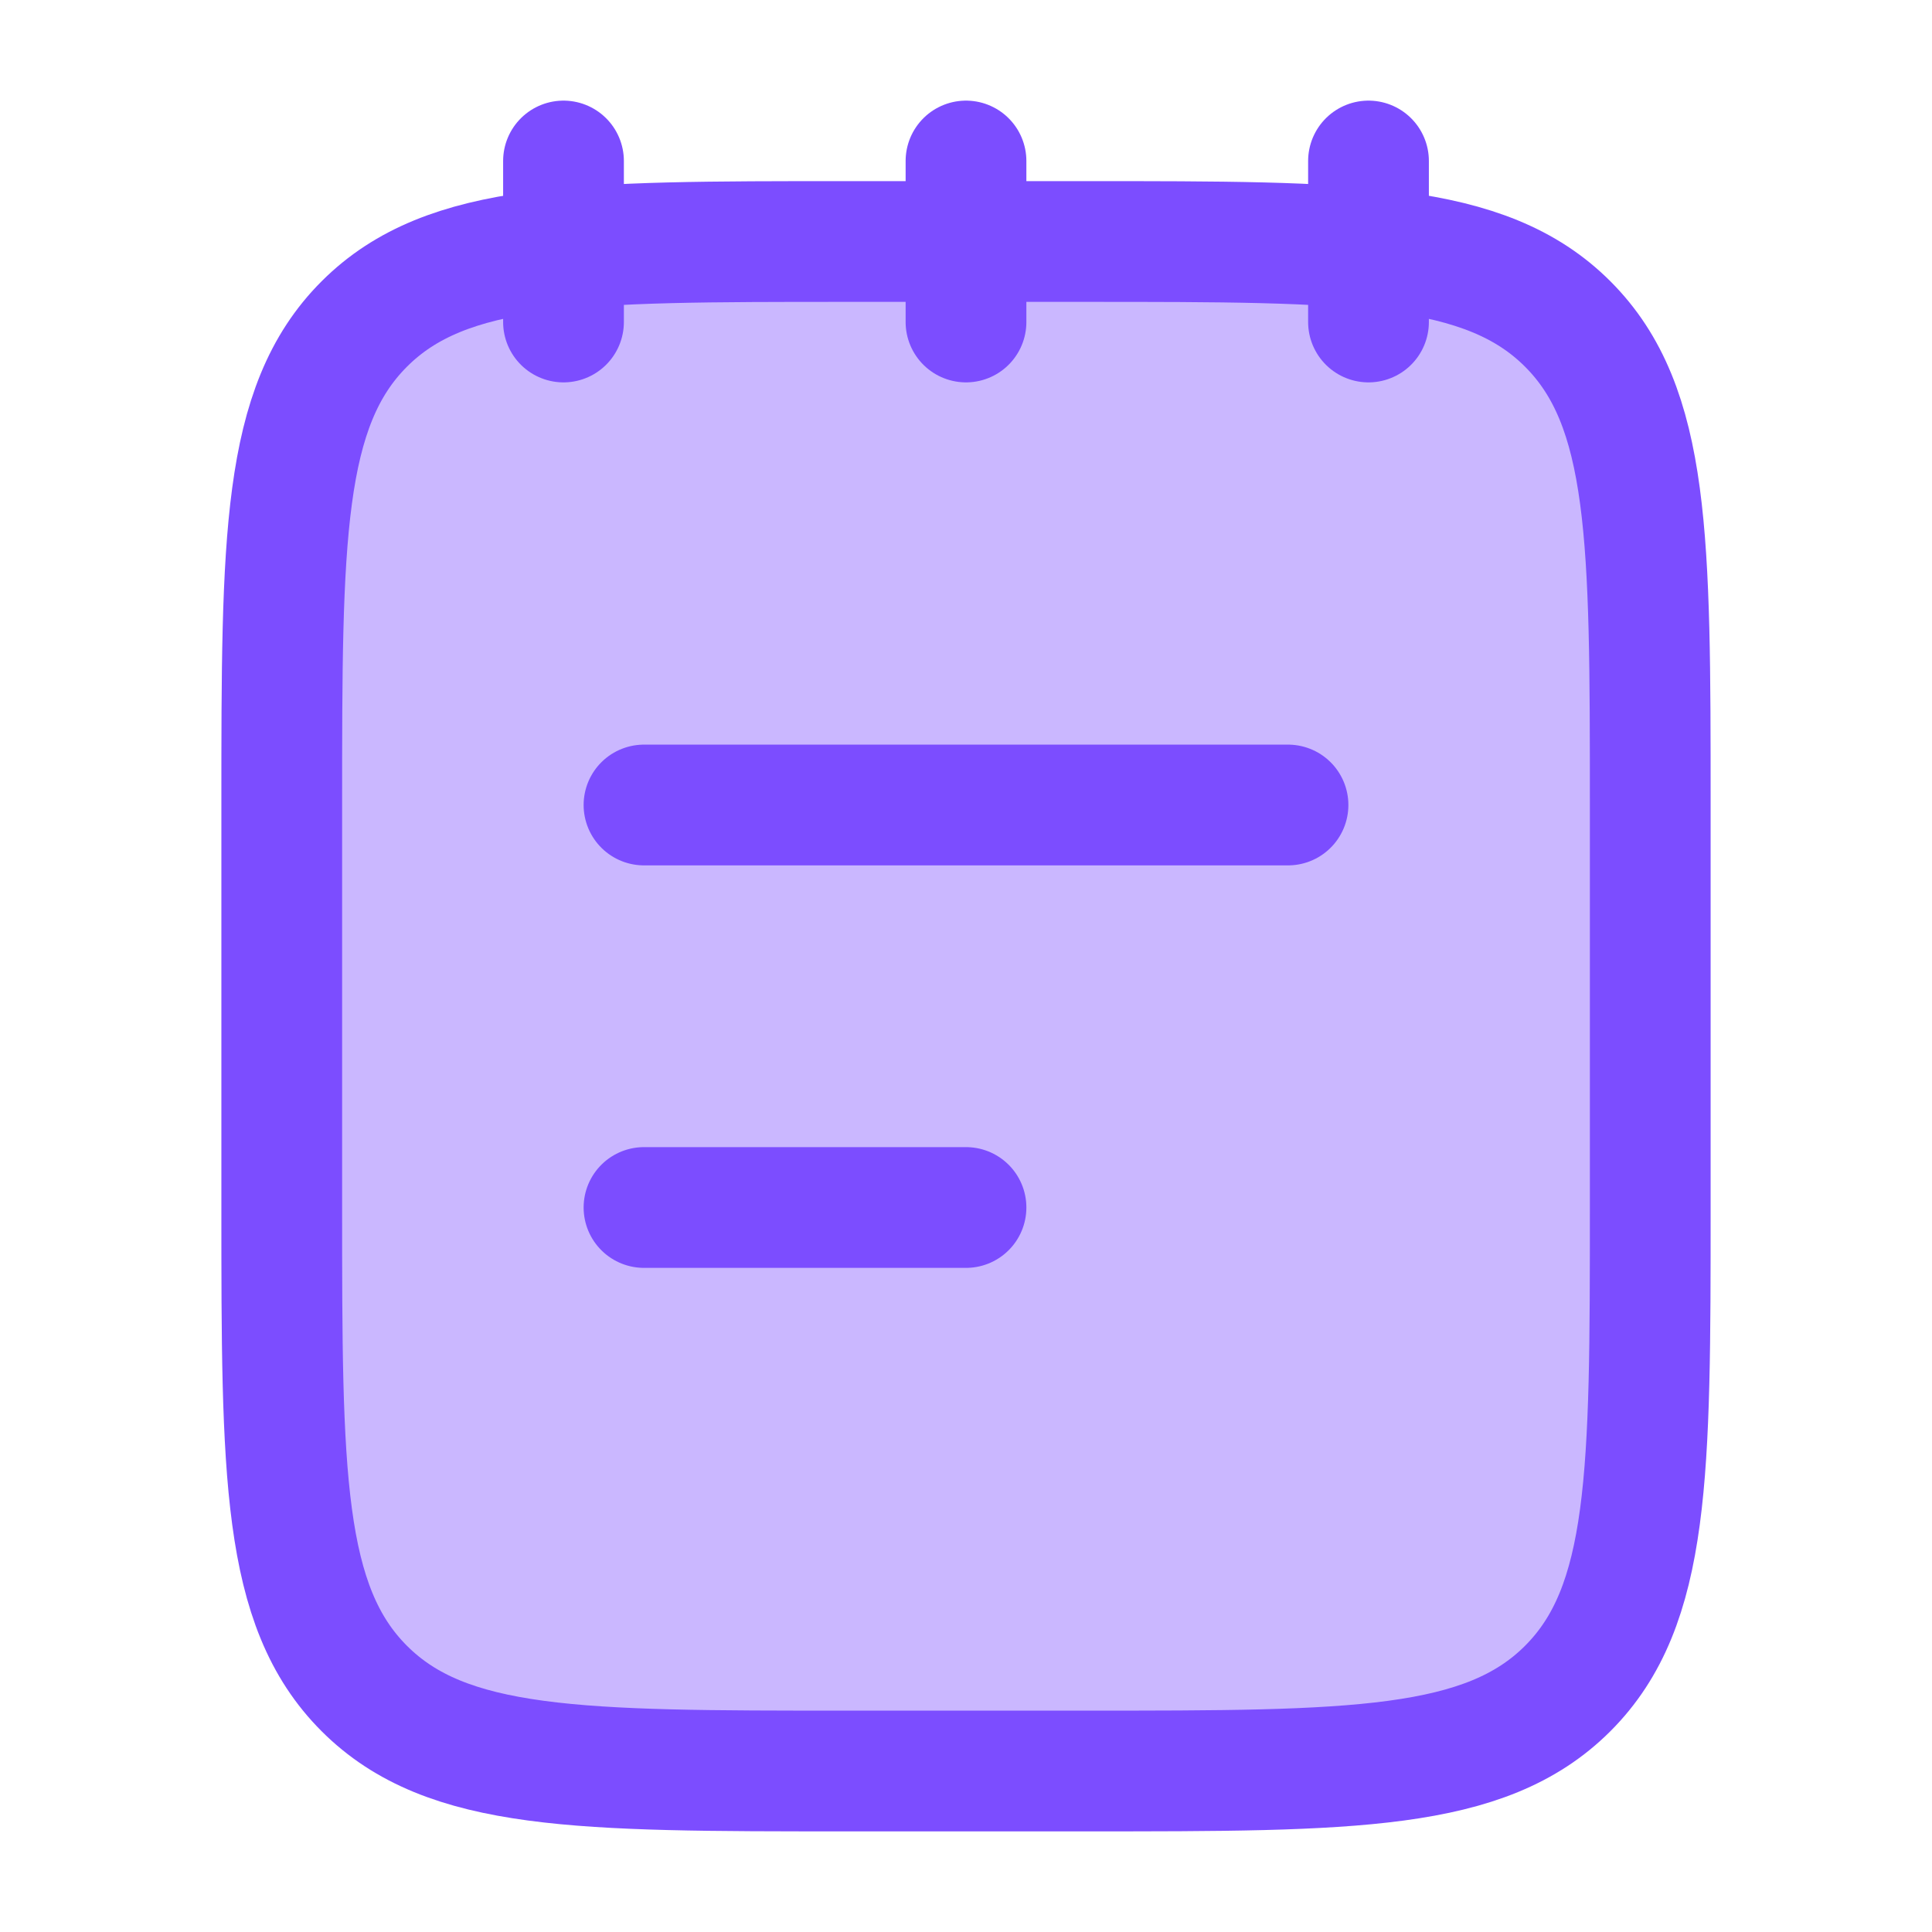
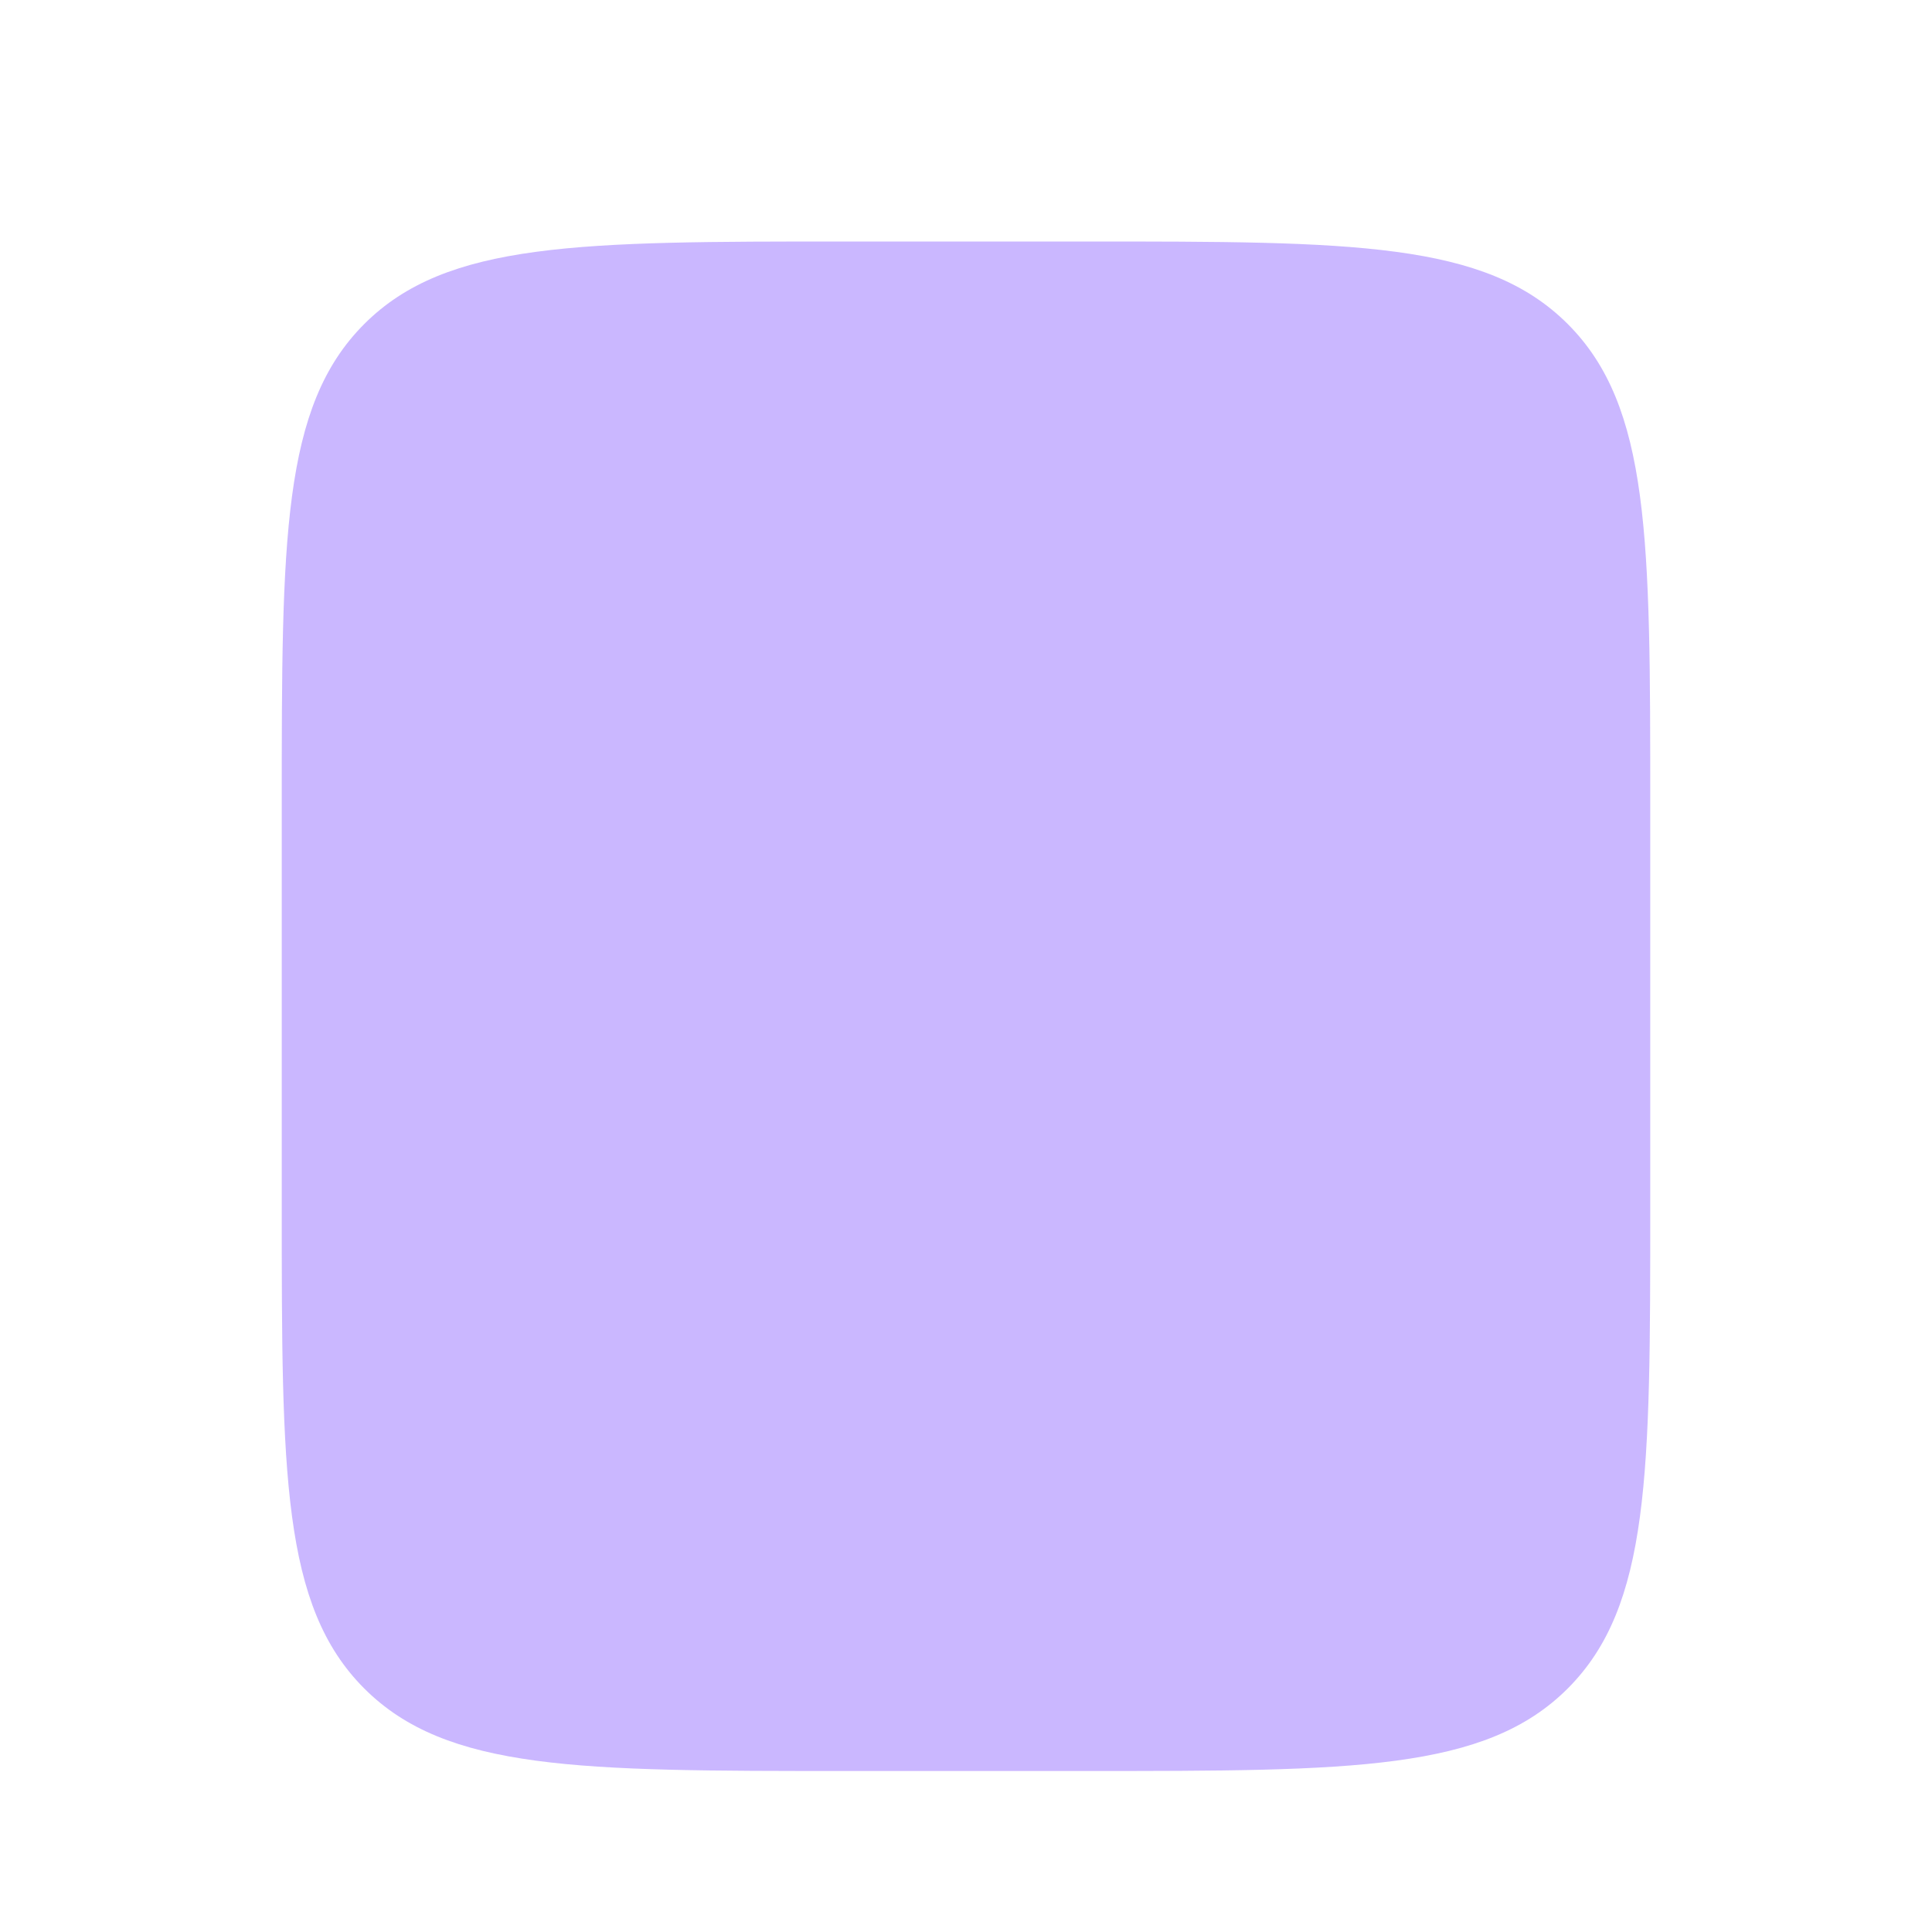
<svg xmlns="http://www.w3.org/2000/svg" width="24" height="24" viewBox="0 0 24 24" fill="none">
  <path opacity="0.4" d="M3.5 10C3.5 6.7 3.5 5.05 4.525 4.025C5.55 3 7.2 3 10.5 3H13.5C16.8 3 18.45 3 19.475 4.025C20.5 5.05 20.5 6.7 20.5 10V15C20.5 18.3 20.5 19.95 19.475 20.975C18.45 22 16.8 22 13.5 22H10.5C7.2 22 5.55 22 4.525 20.975C3.5 19.95 3.5 18.3 3.5 15V10Z" fill="#7C4DFF" />
-   <path d="M17 2V4M12 2V4M7 2V4" stroke="#7C4DFF" stroke-width="1.5" stroke-linecap="round" stroke-linejoin="round" />
-   <path d="M3.5 10C3.5 6.7 3.5 5.05 4.525 4.025C5.55 3 7.2 3 10.5 3H13.5C16.8 3 18.45 3 19.475 4.025C20.5 5.05 20.5 6.7 20.5 10V15C20.5 18.3 20.5 19.95 19.475 20.975C18.45 22 16.8 22 13.5 22H10.5C7.2 22 5.55 22 4.525 20.975C3.5 19.95 3.5 18.3 3.5 15V10Z" stroke="#7C4DFF" stroke-width="1.5" stroke-linecap="round" stroke-linejoin="round" />
-   <path d="M8 15H12M8 10H16" stroke="#7C4DFF" stroke-width="1.5" stroke-linecap="round" />
</svg>